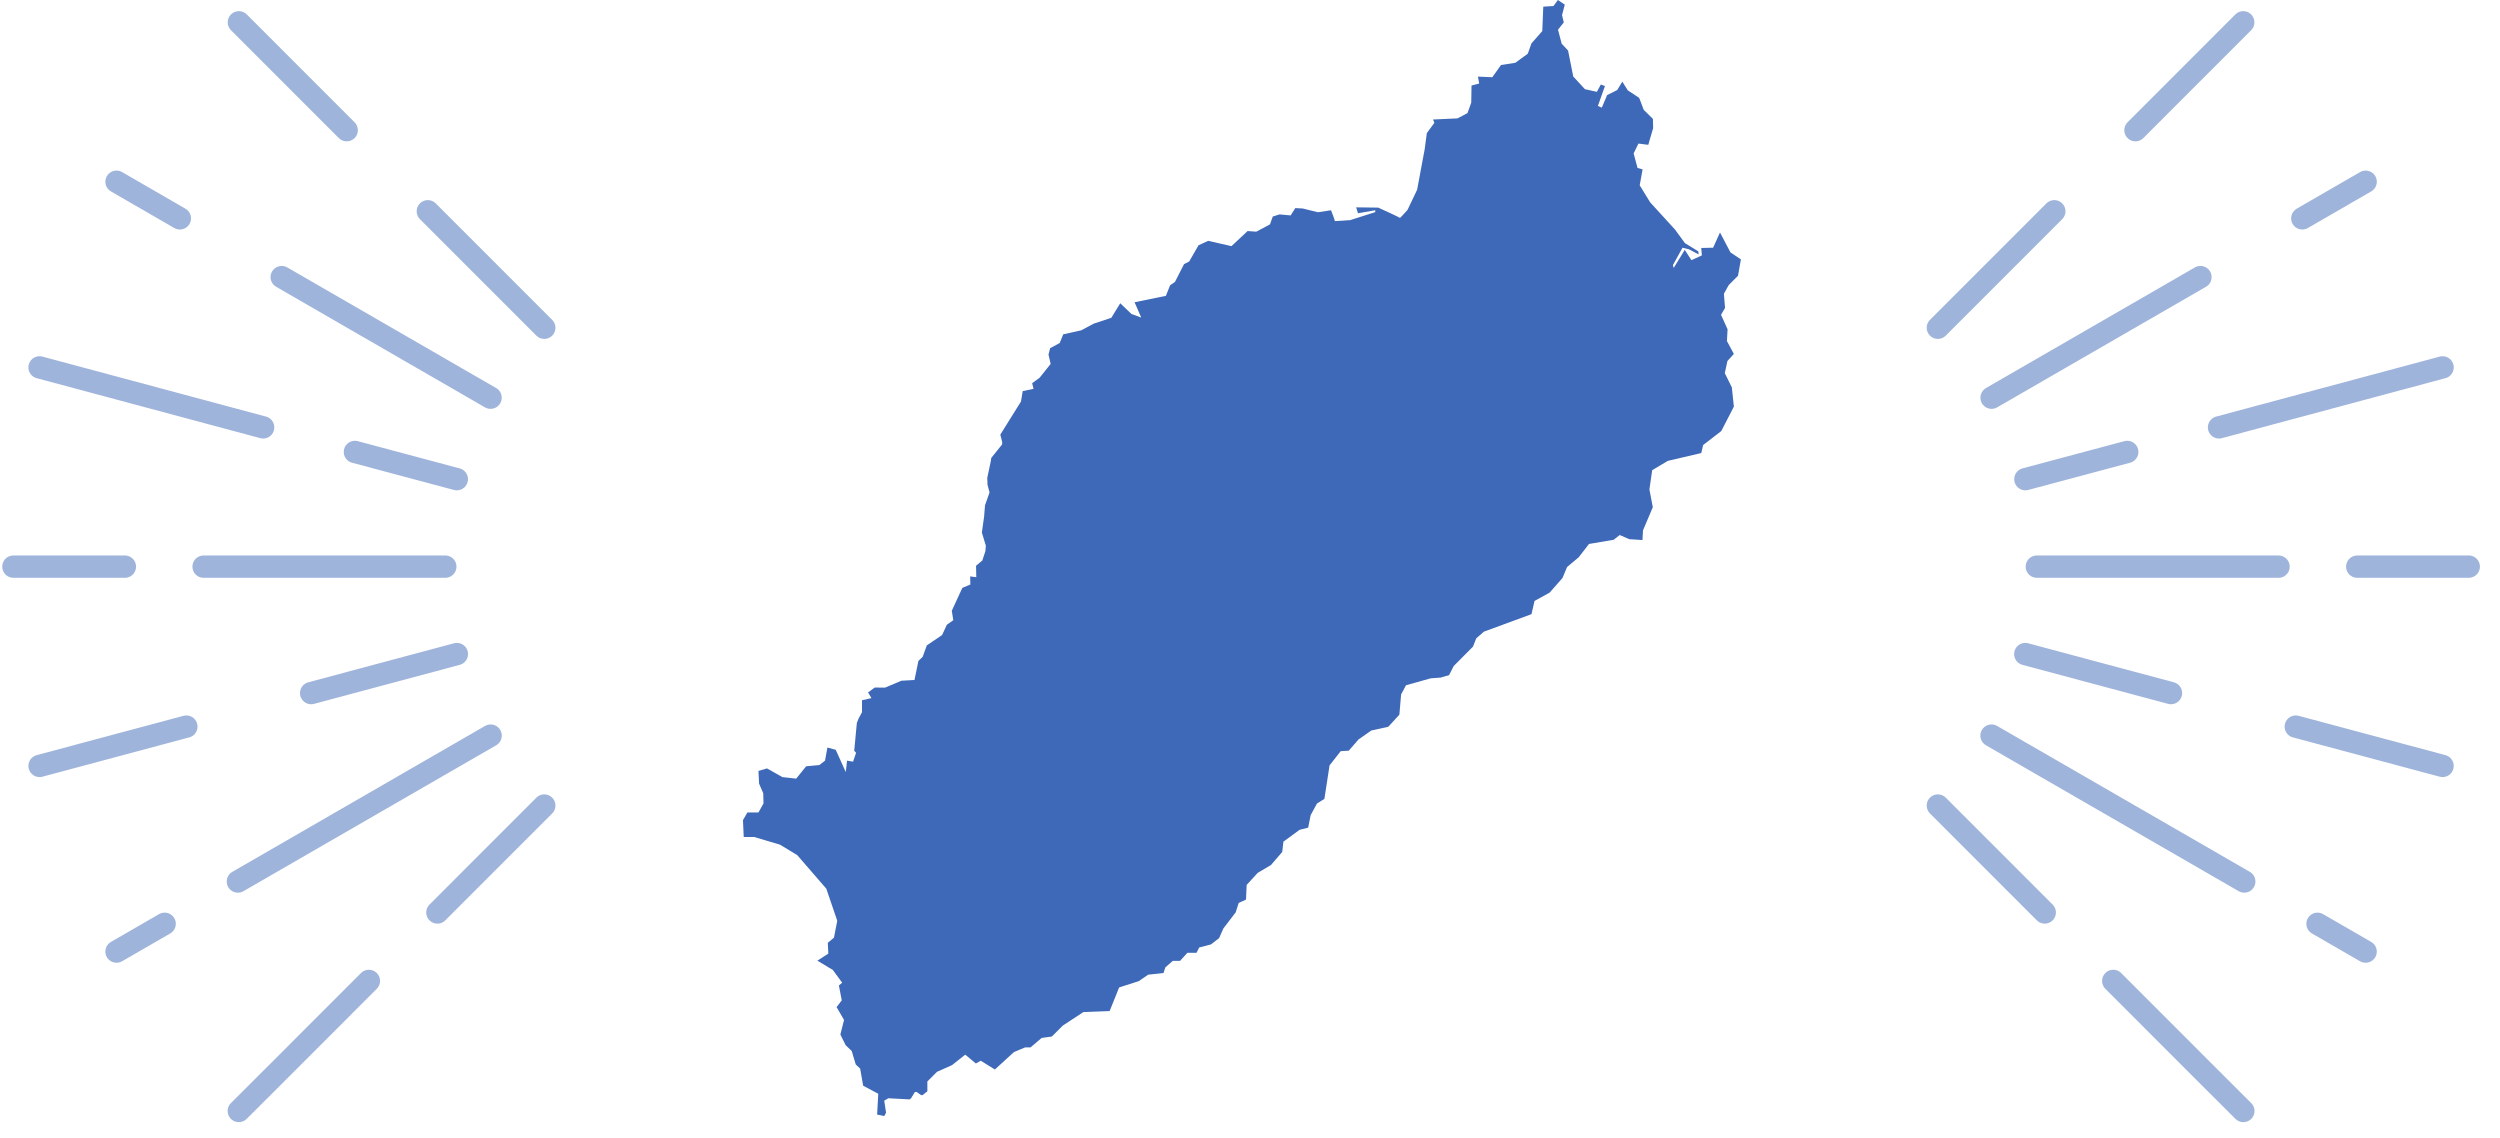
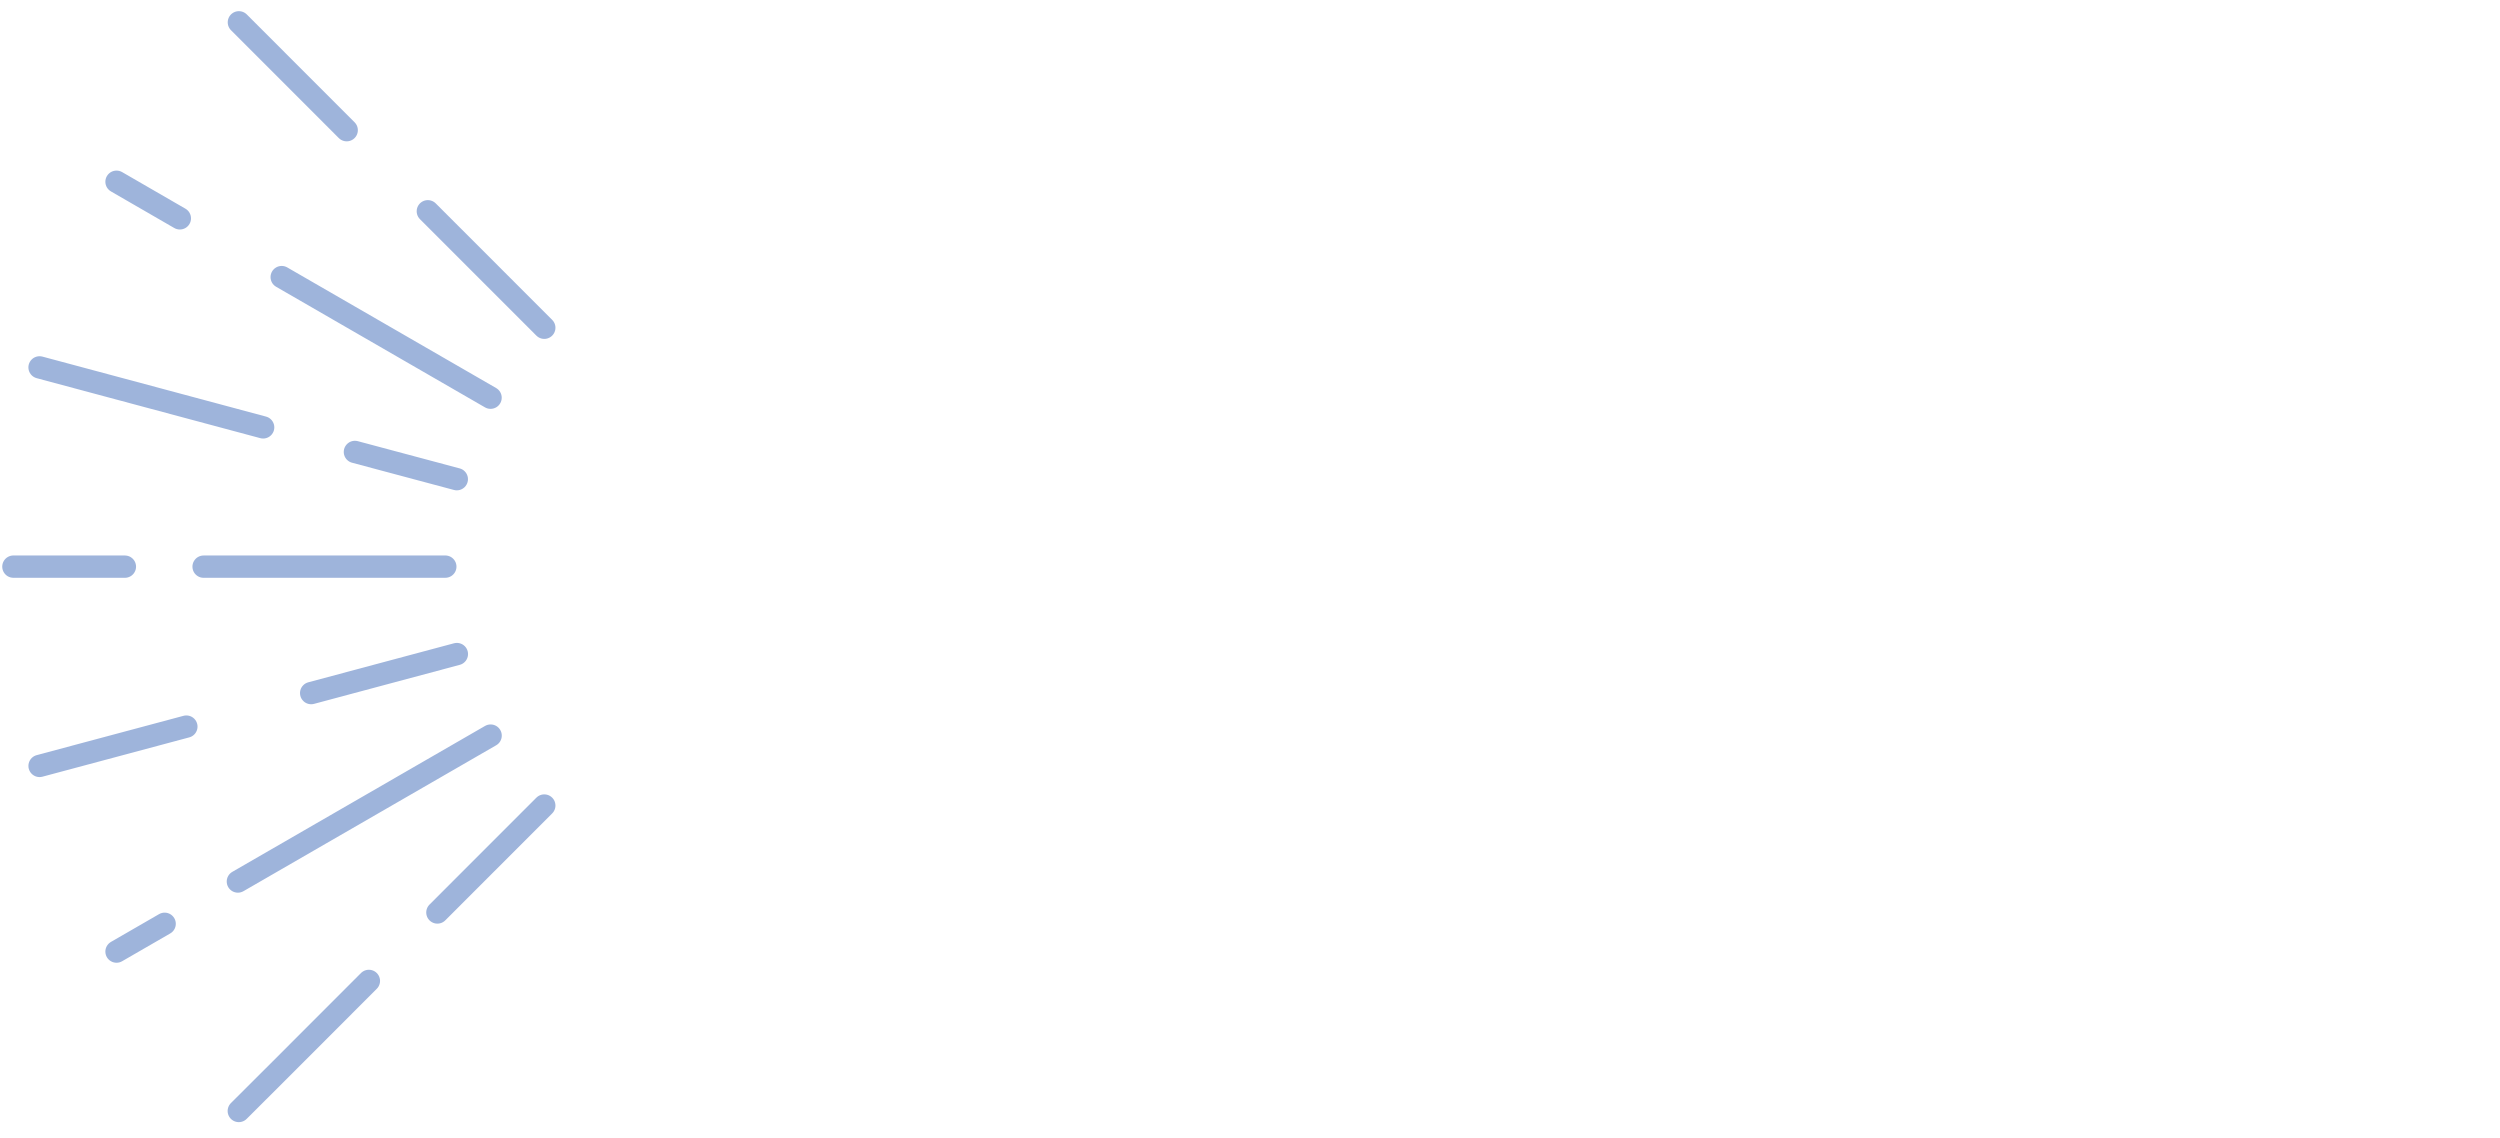
<svg xmlns="http://www.w3.org/2000/svg" width="112" height="51" viewBox="0 0 112 51" fill="none">
-   <path d="M39.301 49.933L39.613 50L39.696 49.85L39.613 49.31L39.799 49.202L40.754 49.253L40.816 49.202L40.987 48.921H41.065L41.267 49.061H41.329L41.546 48.89V48.449L41.977 48.018L42.651 47.717L43.242 47.249L43.72 47.644L43.937 47.52L44.57 47.914L45.426 47.131L45.925 46.924H46.168L46.666 46.499L47.123 46.437L47.616 45.944L48.534 45.342L49.712 45.295L50.137 44.237L51.014 43.956L51.44 43.665L52.125 43.593L52.207 43.339L52.54 43.048H52.867L53.194 42.685H53.604L53.724 42.447L54.249 42.311L54.615 42.029L54.807 41.595L55.359 40.873L55.494 40.451L55.822 40.299L55.85 39.645L56.346 39.104L56.938 38.754L57.445 38.167L57.496 37.706L58.223 37.175L58.606 37.079L58.719 36.516L59.001 35.997L59.333 35.789L59.564 34.289L60.065 33.652L60.426 33.63L60.86 33.128L61.434 32.727L62.196 32.559L62.692 32.017L62.77 31.11L62.99 30.699L64.095 30.389C64.095 30.389 64.568 30.355 64.552 30.355C64.535 30.355 64.918 30.248 64.918 30.248L65.126 29.837L65.989 28.969L66.136 28.598L66.48 28.298L68.611 27.514L68.747 26.922L69.423 26.55L69.998 25.897L70.206 25.401L70.725 24.967L71.187 24.369L72.291 24.183L72.562 23.969L72.991 24.155L73.583 24.194L73.606 23.76L74.046 22.723L73.894 21.927L74.018 21.065L74.717 20.647L76.216 20.297L76.301 19.937L77.113 19.311L77.677 18.218L77.587 17.355L77.271 16.718L77.389 16.172L77.677 15.856L77.367 15.281L77.395 14.751L77.102 14.103L77.282 13.798L77.231 13.161L77.446 12.772L77.863 12.354L77.992 11.621L77.524 11.306L77.056 10.415L76.747 11.097L76.216 11.109L76.244 11.441L75.776 11.655L75.477 11.194L74.981 12.005L74.947 11.876L75.376 11.098L75.675 11.172L76.097 11.398L76.086 11.262L75.483 10.89L75.043 10.287L73.927 9.064L73.459 8.303L73.588 7.588L73.362 7.526L73.187 6.872L73.402 6.432L73.842 6.488L74.061 5.743L74.05 5.326L73.639 4.92L73.436 4.385L72.923 4.046L72.681 3.657L72.45 4.035L71.999 4.26L71.761 4.824L71.586 4.745L71.902 3.854L71.716 3.787L71.541 4.114L71.005 3.996L70.481 3.427L70.25 2.266L69.963 1.956L69.799 1.331L70.058 1.003L69.979 0.676L70.103 0.208L69.794 0L69.596 0.27L69.139 0.298L69.094 1.392L68.609 1.944L68.445 2.406L67.887 2.812L67.244 2.913L66.855 3.46L66.212 3.432L66.267 3.742L65.924 3.832L65.912 4.598L65.744 5.066L65.298 5.303L64.198 5.354L64.261 5.501L63.922 5.963L63.826 6.685L63.487 8.5L63.058 9.402C63.058 9.402 62.72 9.78 62.72 9.762C62.72 9.745 61.744 9.301 61.744 9.301L60.757 9.289L60.836 9.554L61.614 9.419L61.608 9.504C61.608 9.504 60.464 9.87 60.481 9.864C60.497 9.858 59.782 9.915 59.798 9.903C59.815 9.892 59.63 9.419 59.63 9.419L59.043 9.509L58.361 9.34L58.029 9.323L57.82 9.651L57.324 9.605L57.02 9.701L56.895 10.051L56.281 10.379L55.892 10.351L55.17 11.027L54.127 10.79L53.694 10.988L53.276 11.714L53.045 11.833L52.639 12.628L52.42 12.78L52.233 13.253L50.829 13.541L51.128 14.229L50.688 14.065L50.187 13.586L49.786 14.239L49.002 14.498L48.444 14.797L47.632 14.978L47.475 15.367L47.046 15.598L46.973 15.886L47.069 16.303L46.573 16.924L46.24 17.166L46.303 17.419L45.818 17.521L45.739 17.989L44.814 19.472L44.899 19.805L44.894 19.911L44.41 20.514L44.382 20.689L44.229 21.411L44.241 21.72L44.331 22.064L44.128 22.639L44.089 23.135L43.987 23.857L44.167 24.449L44.144 24.698L44.009 25.109L43.727 25.346L43.738 25.858L43.462 25.824L43.473 26.185L43.113 26.337L42.64 27.363L42.707 27.786L42.419 27.989L42.205 28.451L41.522 28.912L41.336 29.425L41.144 29.611L40.969 30.463L40.383 30.497L39.65 30.806L39.188 30.801L38.889 31.021L39.041 31.275L38.618 31.371V31.906L38.471 32.177L38.387 32.385L38.269 33.637L38.353 33.722L38.218 34.122L37.947 34.077L37.892 34.59L37.44 33.591L37.068 33.49L36.962 34.076L36.708 34.274L36.115 34.33L35.67 34.882L35.05 34.814L34.362 34.425L33.979 34.538L34.007 35.107L34.194 35.541L34.205 35.993L33.979 36.399H33.483L33.285 36.742L33.319 37.497H33.788L34.943 37.841L35.716 38.309L37.019 39.814L37.509 41.251L37.362 42.006L37.086 42.237L37.109 42.722L36.618 43.038L37.312 43.455L37.729 44.025L37.582 44.149L37.711 44.814L37.48 45.118L37.813 45.693L37.649 46.346L37.886 46.826L38.157 47.085L38.337 47.688L38.535 47.874L38.67 48.64L39.346 49.001L39.295 49.931L39.301 49.933Z" fill="#3E69B8" />
  <g opacity="0.5">
    <path d="M10.657 39.492L21.98 32.955M5.22 42.631L7.376 41.386M19.595 40.879L24.384 36.088M10.698 49.772L12.57 47.904L16.526 43.945M19.167 9.465L24.384 14.683M10.702 1L15.532 5.832M12.62 12.414L21.977 17.817M5.22 8.142L8.057 9.782M15.9 20.247L20.465 21.467M1.772 16.459L11.789 19.146M9.121 25.386L19.95 25.385M0.6 25.385L5.595 25.386M13.94 31.05L20.468 29.302M1.773 34.313L8.349 32.552" stroke="#3E69B8" stroke-miterlimit="10" stroke-linecap="round" stroke-linejoin="round" />
-     <path d="M100.543 39.492L89.22 32.955M105.98 42.631L103.824 41.386M91.605 40.879L86.816 36.088M100.502 49.772L98.63 47.904L94.674 43.945M92.033 9.465L86.816 14.683M100.498 1L95.668 5.832M98.58 12.414L89.223 17.817M105.981 8.142L103.143 9.782M95.3 20.247L90.736 21.467M109.428 16.459L99.412 19.146M102.079 25.386L91.25 25.385M110.6 25.385L105.605 25.386M97.26 31.05L90.733 29.302M109.427 34.313L102.851 32.552" stroke="#3E69B8" stroke-miterlimit="10" stroke-linecap="round" stroke-linejoin="round" />
  </g>
</svg>